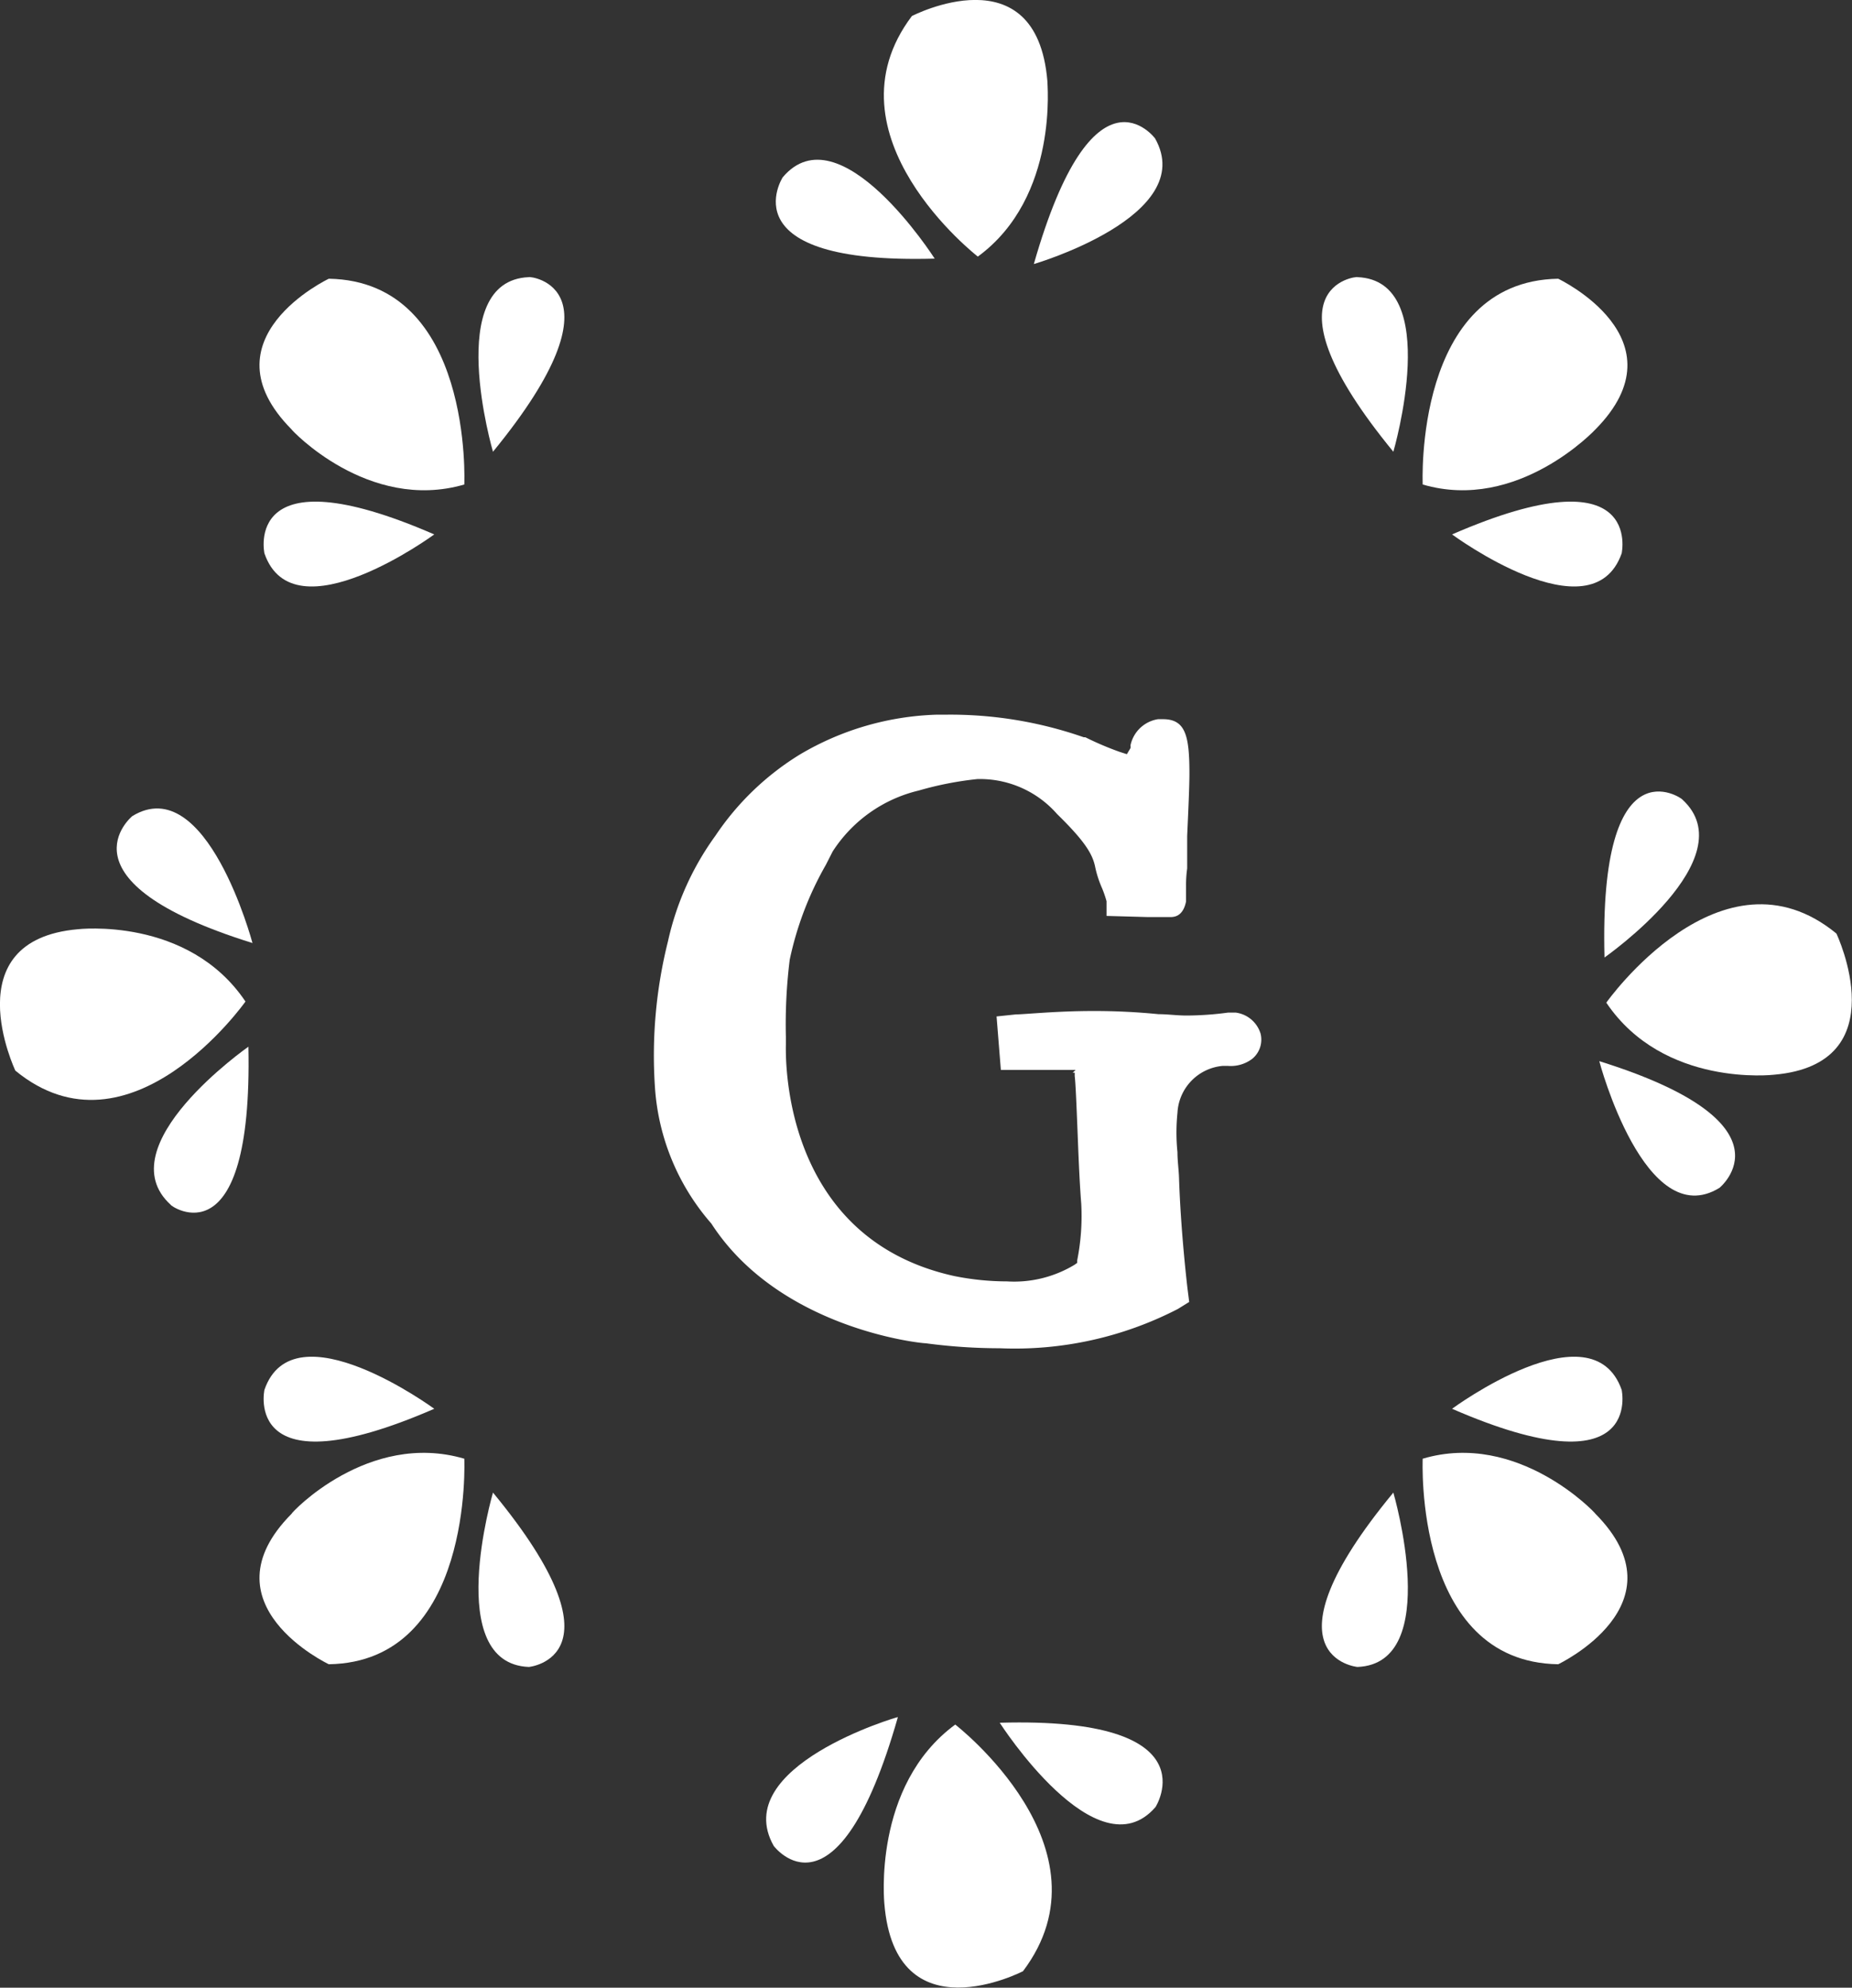
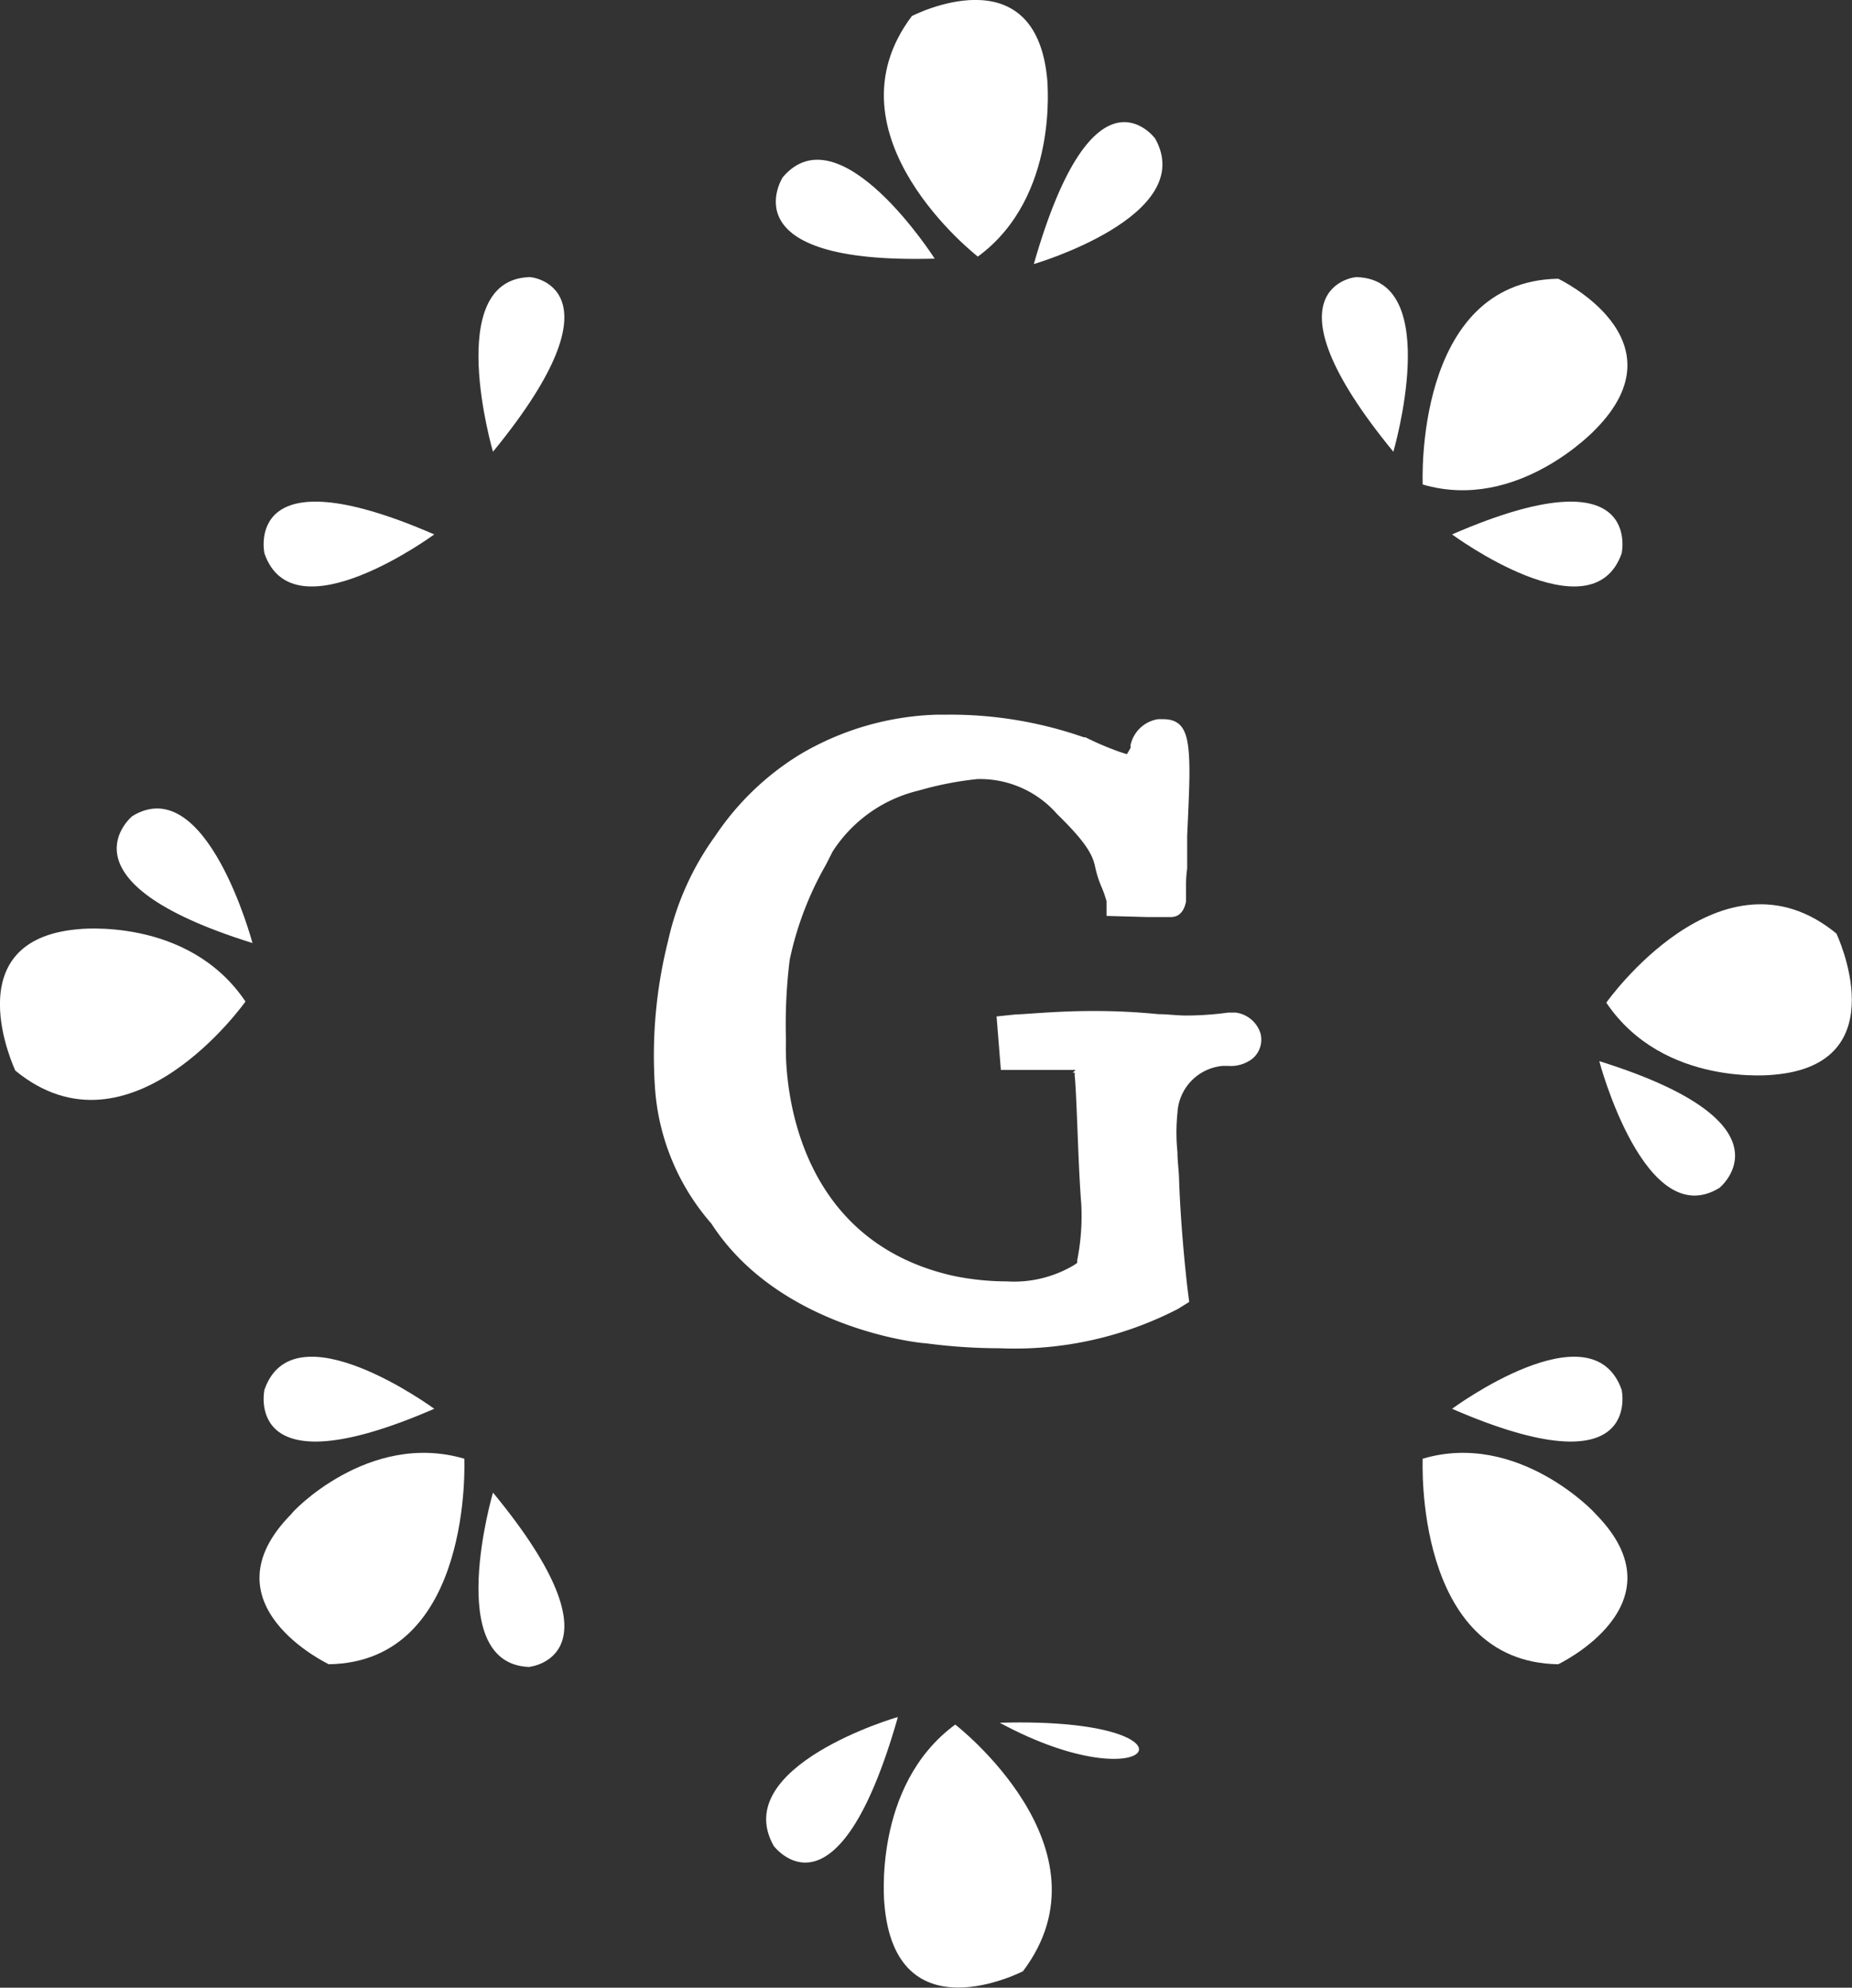
<svg xmlns="http://www.w3.org/2000/svg" viewBox="0 0 82.01 88">
  <rect x="0" y="0" width="82.01" height="88" fill="#333333" stroke="none" />
  <defs>
    <style>.cls-1{fill:#fff;}</style>
  </defs>
  <title>goldners-icon</title>
  <g id="Ebene_2" data-name="Ebene 2">
    <g id="Ebene_1-2" data-name="Ebene 1">
      <path class="cls-1" d="M43.3,11.36S36.39,6,40.38.71c0,0,5.52-2.86,6,2.88C46.36,3.59,46.92,8.71,43.3,11.36Z" />
      <path class="cls-1" d="M41.39,11.45s-4.21-6.59-6.73-3.6C34.66,7.85,32.17,11.71,41.39,11.45Z" />
      <path class="cls-1" d="M51.15,6.13s-2.73-3.68-5.37,5.56C45.78,11.69,53.08,9.56,51.15,6.13Z" />
      <path class="cls-1" d="M42.3,76.35s7.1,5.48,3,10.92c0,0-5.66,2.93-6.14-3C39.17,84.32,38.6,79.07,42.3,76.35Z" />
-       <path class="cls-1" d="M44.27,76.27S48.58,83,51.17,80C51.17,80,53.72,76,44.27,76.27Z" />
+       <path class="cls-1" d="M44.27,76.27C51.17,80,53.72,76,44.27,76.27Z" />
      <path class="cls-1" d="M34.26,81.72s2.8,3.77,5.5-5.7C39.76,76,32.28,78.2,34.26,81.72Z" />
      <path class="cls-1" d="M71.13,44.39s5.11-7.23,10.19-3.06c0,0,2.74,5.77-2.76,6.25C78.56,47.58,73.67,48.16,71.13,44.39Z" />
-       <path class="cls-1" d="M71.05,42.39s6.3-4.4,3.44-7C74.49,35.35,70.8,32.75,71.05,42.39Z" />
      <path class="cls-1" d="M76.14,52.59s3.52-2.85-5.32-5.61C70.82,47,72.85,54.61,76.14,52.59Z" />
      <path class="cls-1" d="M63,21.45s-.41-9,6-9.11c0,0,5.61,2.66,1.65,6.67C70.66,19,67.22,22.69,63,21.45Z" />
      <path class="cls-1" d="M61.7,20s2.22-7.58-1.59-7.73C60.11,12.22,55.67,12.65,61.7,20Z" />
      <path class="cls-1" d="M71.81,24.5s1-4.54-7.51-.84C64.3,23.66,70.49,28.23,71.81,24.5Z" />
-       <path class="cls-1" d="M20.56,21.45s.41-9-6-9.11c0,0-5.62,2.66-1.65,6.67C12.87,19,16.3,22.69,20.56,21.45Z" />
      <path class="cls-1" d="M21.83,20s-2.22-7.58,1.59-7.73C23.42,12.22,27.85,12.65,21.83,20Z" />
      <path class="cls-1" d="M11.71,24.5s-1-4.54,7.52-.84C19.23,23.66,13,28.23,11.71,24.5Z" />
      <path class="cls-1" d="M63,64.58s-.41,9,6,9.1c0,0,5.61-2.66,1.65-6.66C70.66,67,67.22,63.33,63,64.58Z" />
-       <path class="cls-1" d="M61.7,66.08s2.22,7.57-1.59,7.72C60.11,73.8,55.67,73.38,61.7,66.08Z" />
      <path class="cls-1" d="M71.81,61.53s1,4.54-7.51.84C64.3,62.37,70.49,57.8,71.81,61.53Z" />
      <path class="cls-1" d="M20.56,64.58s.41,9-6,9.1c0,0-5.62-2.66-1.65-6.66C12.87,67,16.3,63.33,20.56,64.58Z" />
      <path class="cls-1" d="M21.83,66.08s-2.22,7.57,1.59,7.72C23.42,73.8,27.85,73.38,21.83,66.08Z" />
      <path class="cls-1" d="M11.71,61.53s-1,4.54,7.52.84C19.23,62.37,13,57.8,11.71,61.53Z" />
      <path class="cls-1" d="M10.87,44.34S5.76,51.57.68,47.4c0,0-2.74-5.77,2.76-6.26C3.44,41.14,8.33,40.56,10.87,44.34Z" />
-       <path class="cls-1" d="M11,46.34s-6.3,4.4-3.44,7C7.51,53.37,11.2,56,11,46.34Z" />
      <path class="cls-1" d="M5.86,36.13S2.34,39,11.18,41.75C11.18,41.75,9.15,34.12,5.86,36.13Z" />
      <path class="cls-1" d="M44.27,59.69A24.68,24.68,0,0,1,41,59.47c-.27,0-6.5-.66-9.5-5.3A10.18,10.18,0,0,1,29,48.1a20.79,20.79,0,0,1,.58-6.43A12.54,12.54,0,0,1,31.68,37a12.13,12.13,0,0,1,3.73-3.59,12.61,12.61,0,0,1,6.08-1.77h.43a17.92,17.92,0,0,1,6.07,1l.07,0a13.72,13.72,0,0,0,1.5.64l.34.11.16-.27a.31.31,0,0,0,0-.12,1.48,1.48,0,0,1,1.22-1.16h.22c1,0,1.17.74,1.17,2.41,0,.56-.05,1.66-.1,2.76l0,.69c0,.34,0,.56,0,.75a5.26,5.26,0,0,0-.05.76v.27h0v.25l0,.06,0,.12c-.13.66-.52.68-.64.69l-.18,0H50.8L49,40.55,49,39.9a4.86,4.86,0,0,0-.2-.58,4.73,4.73,0,0,1-.3-.92c-.11-.56-.42-1.12-1.69-2.36a4.54,4.54,0,0,0-3.36-1.55h-.16a14.79,14.79,0,0,0-2.61.51,6.25,6.25,0,0,0-3.81,2.7l-.3.59a14.47,14.47,0,0,0-1.6,4.2,23.14,23.14,0,0,0-.17,3.4v.35c0,.34-.3,8.53,7.44,10.25a11.82,11.82,0,0,0,2.35.24,5.17,5.17,0,0,0,3-.74l.11-.08,0-.11a10.06,10.06,0,0,0,.18-2.5c-.09-1.15-.13-2.37-.17-3.35s-.08-2-.12-2.31l0-.15H47.5l.13-.12-.52,0c-.14,0-.41,0-.9,0-.3,0-.65,0-1.06,0l-.83,0L44.13,45l.86-.09c.38,0,1.76-.15,3.41-.15a28.46,28.46,0,0,1,2.9.14c.4,0,.82.06,1.24.06a14,14,0,0,0,1.84-.13l.23,0h.11a1.33,1.33,0,0,1,1.1.93,1.1,1.1,0,0,1-.36,1.11,1.57,1.57,0,0,1-1.08.32h-.24a2.2,2.2,0,0,0-2,2.08,8.61,8.61,0,0,0,0,1.74c0,.41.06.78.07,1.16.08,2.43.37,4.82.37,4.84l.08.63-.5.31A15.74,15.74,0,0,1,44.27,59.69Z" />
    </g>
  </g>
</svg>